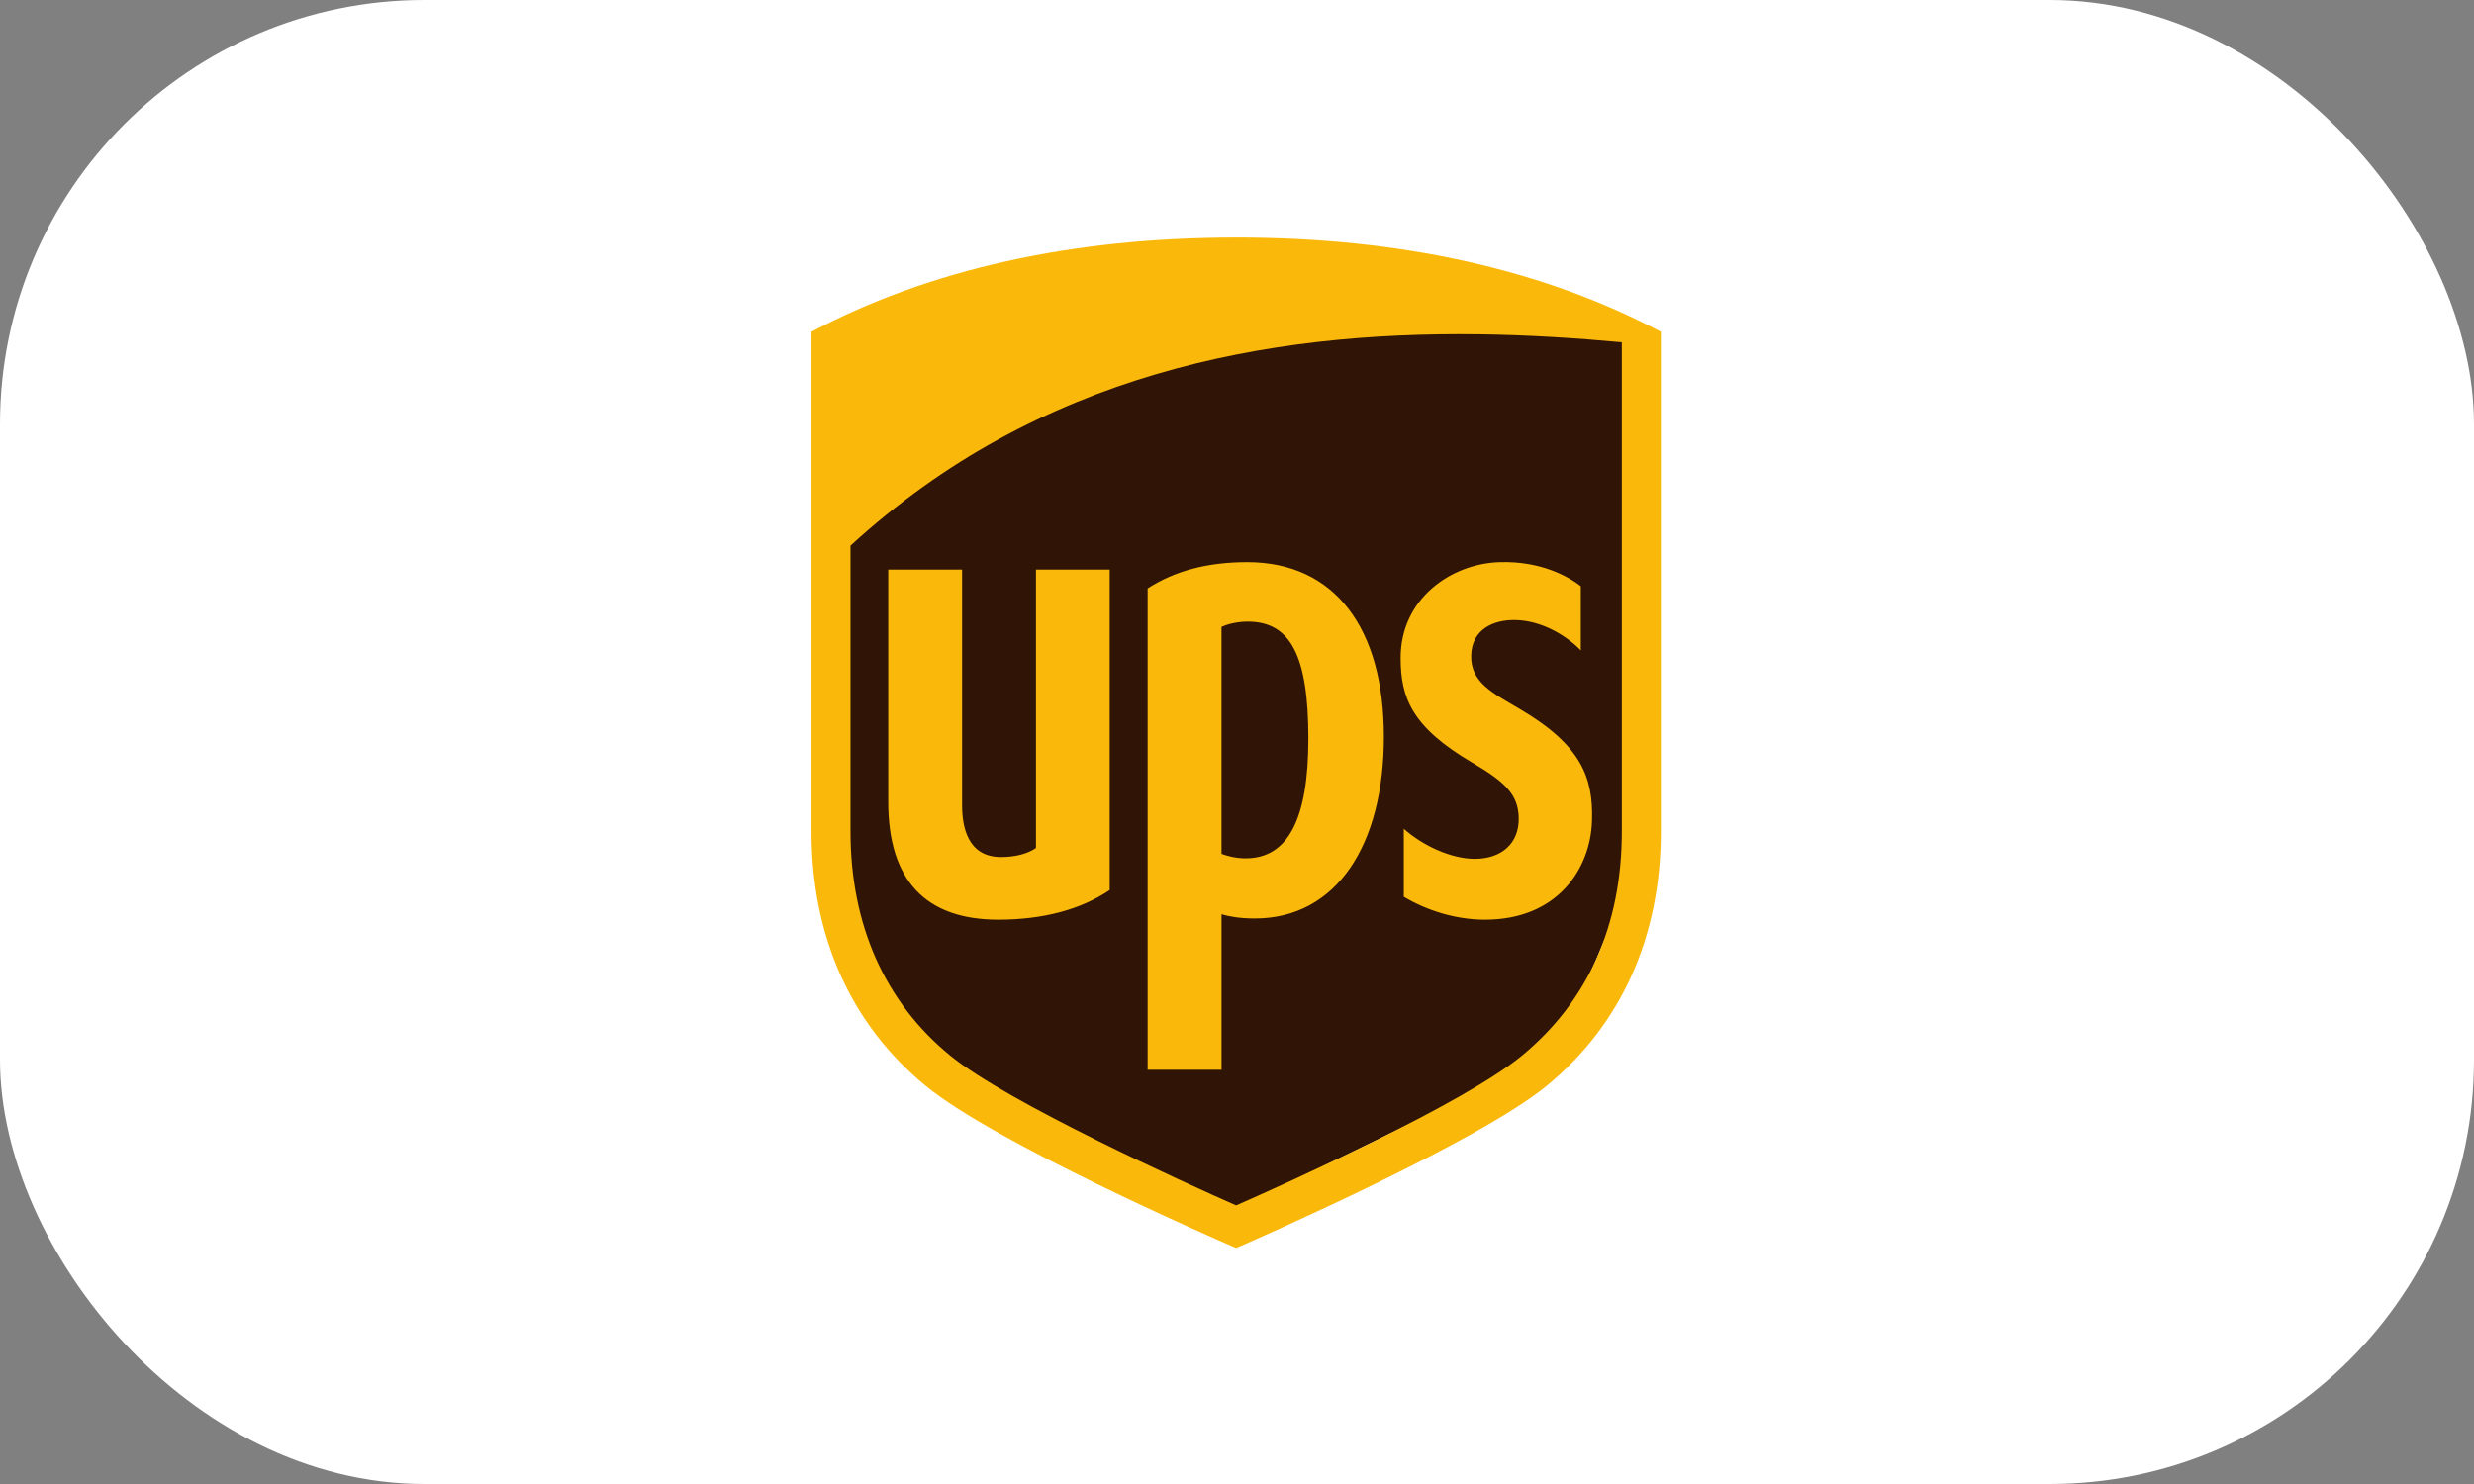
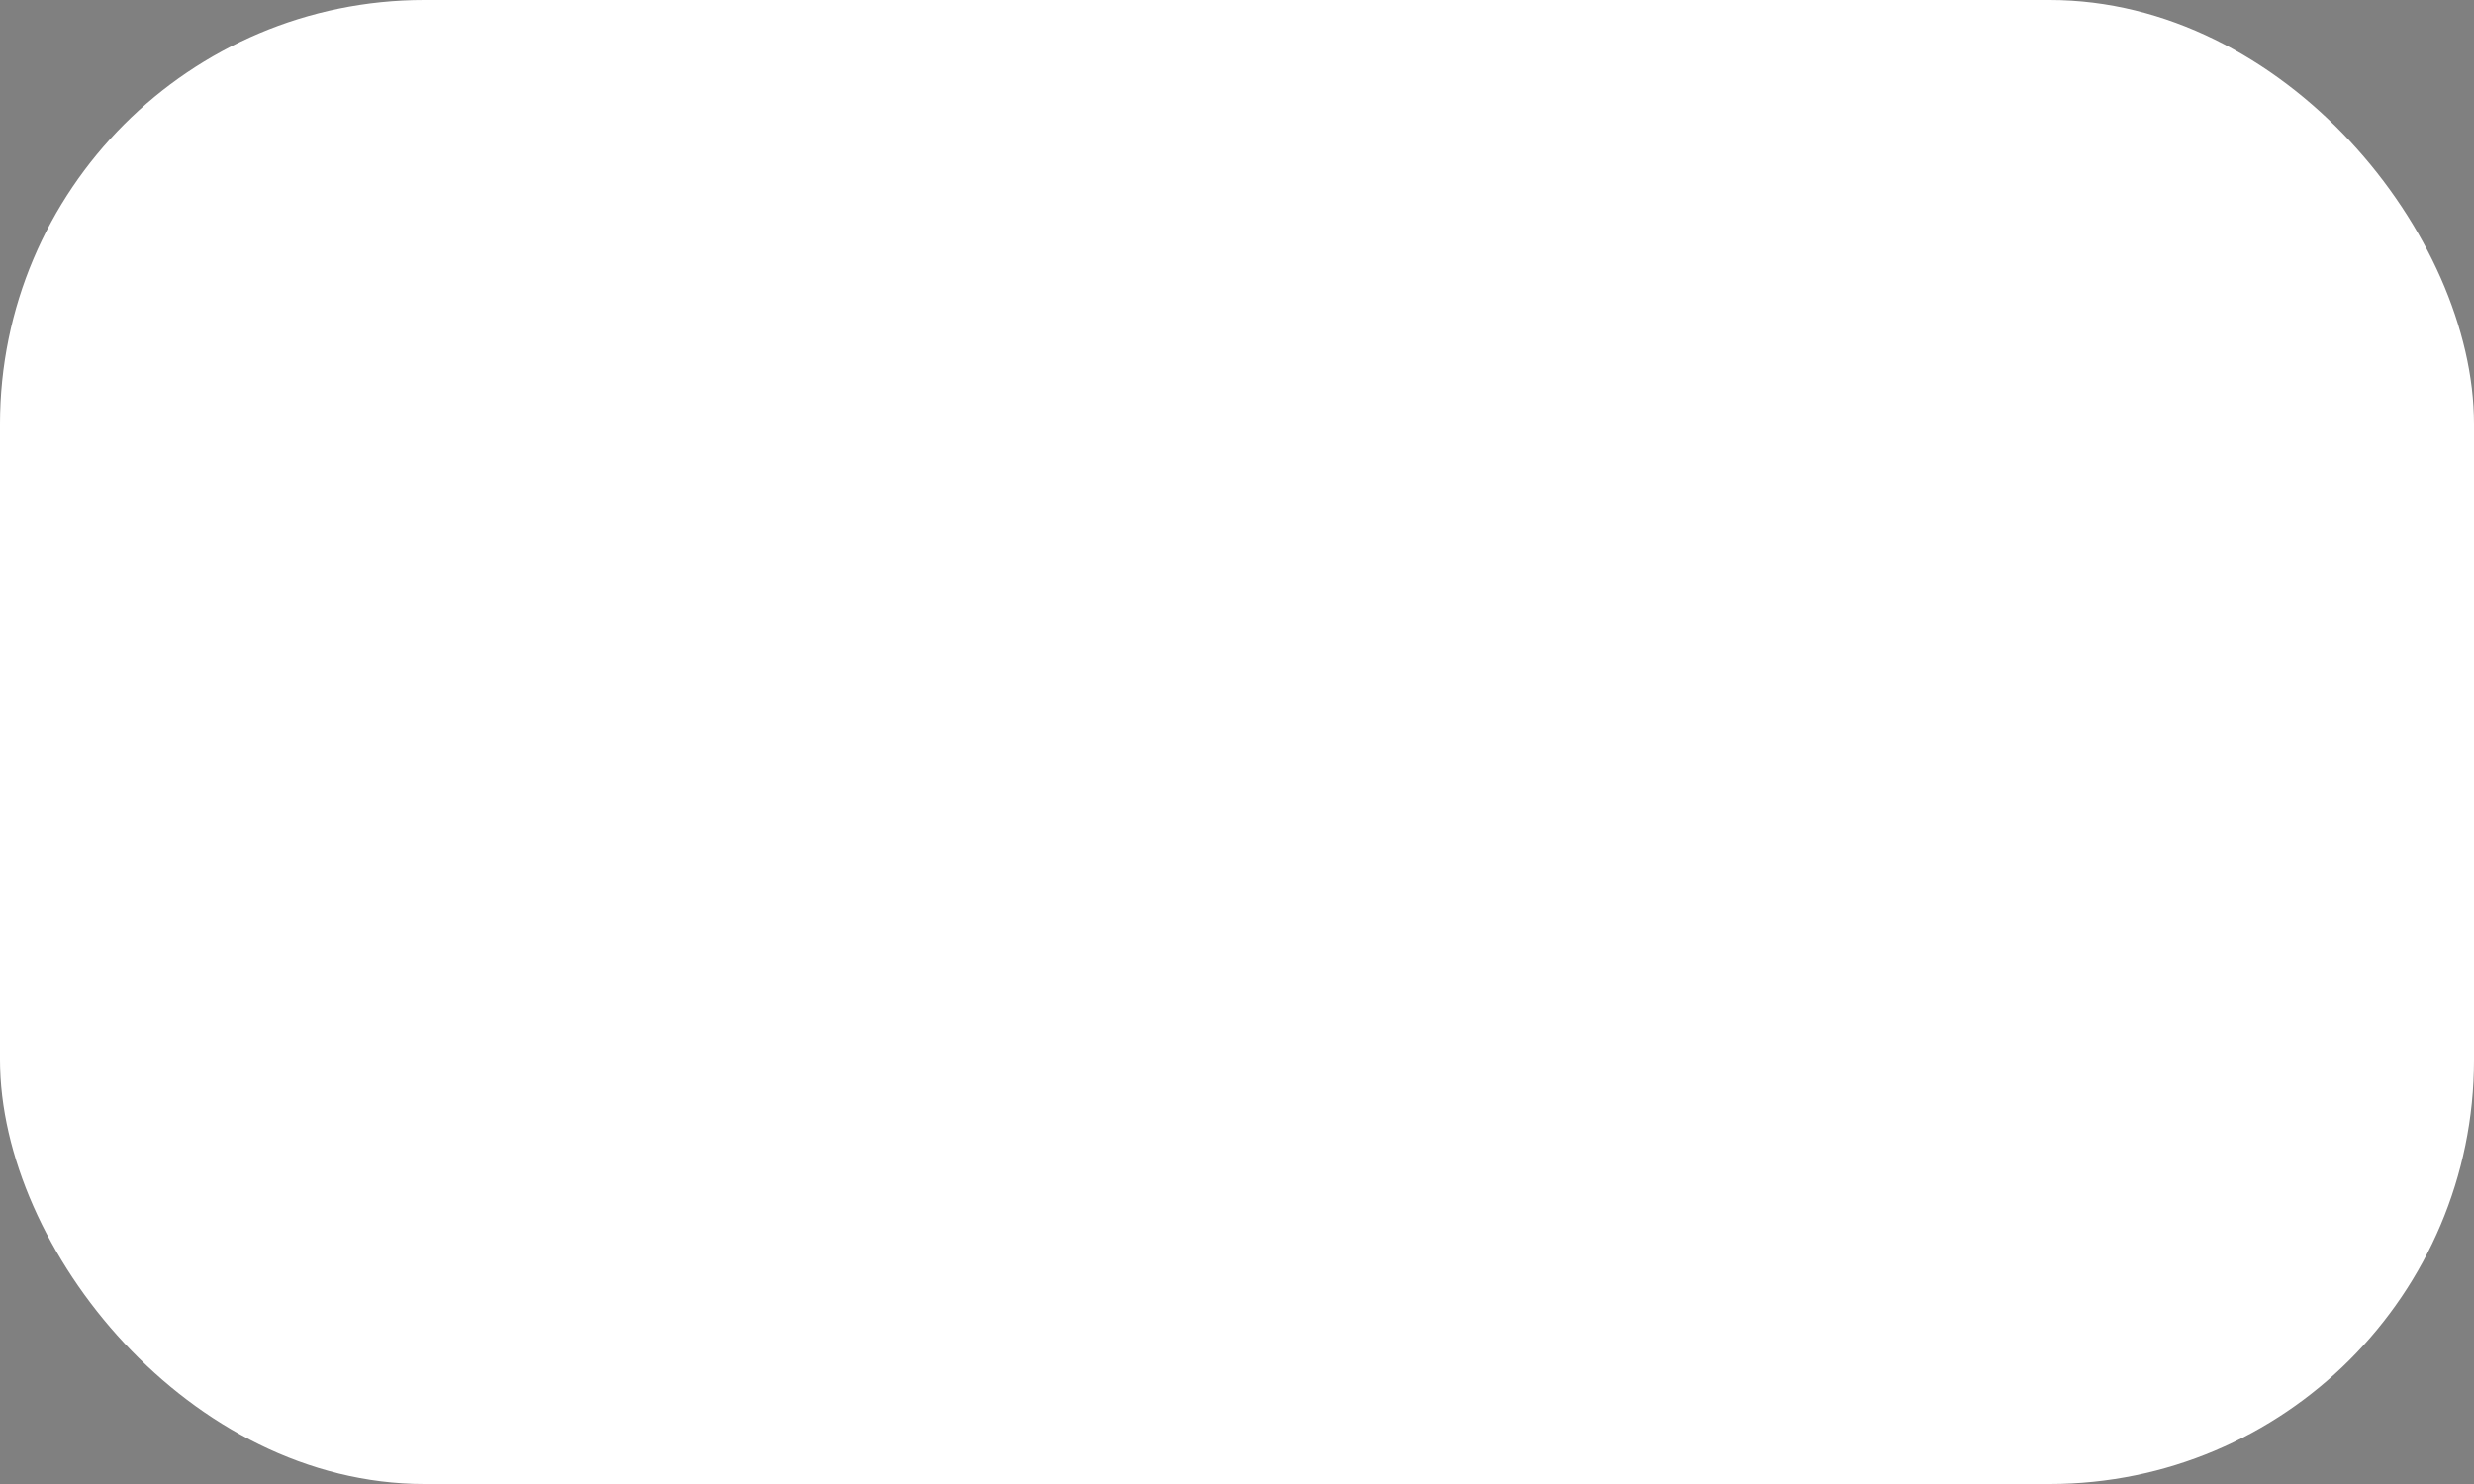
<svg xmlns="http://www.w3.org/2000/svg" width="100" height="60" viewBox="0 0 100 60" fill="none">
  <rect x="0" y="0" width="100" height="60" fill="#808080" stroke="none" />
  <rect width="100" height="60" rx="17.152" fill="white" />
  <g clip-path="url(#clip0_72_915)">
    <path fill-rule="evenodd" clip-rule="evenodd" d="M33.693 21.79L33.842 38.651L37.63 43.33L48.995 49.347L62.96 42.513L65.856 35.605L65.559 13.247L55.012 12.95L44.019 14.733L33.991 20.526L33.693 21.79Z" fill="#301506" />
    <path d="M49.965 9.605C43.345 9.605 37.571 10.886 32.801 13.414V33.62C32.801 37.871 34.399 41.427 37.42 43.904C40.226 46.205 48.902 49.998 49.965 50.458C50.974 50.019 59.753 46.168 62.514 43.904C65.534 41.428 67.132 37.872 67.132 33.62V13.414C62.361 10.886 56.587 9.604 49.965 9.604L49.965 9.605ZM59.767 13.517C61.742 13.543 63.68 13.665 65.554 13.839V33.62C65.554 37.421 64.174 40.492 61.513 42.684C59.135 44.642 51.966 47.854 49.965 48.735C47.938 47.842 40.751 44.589 38.416 42.684C35.77 40.53 34.378 37.386 34.378 33.62V22.062C41.981 15.09 51.213 13.406 59.767 13.518L59.767 13.517ZM50.413 22.728C48.784 22.728 47.47 23.092 46.388 23.79V43.252H49.375V36.965C49.673 37.053 50.106 37.135 50.719 37.135C54.033 37.135 55.937 34.147 55.937 29.786C55.937 25.433 53.976 22.728 50.413 22.728ZM60.62 22.728C58.656 22.785 56.601 24.208 56.614 26.621C56.619 28.209 57.059 29.397 59.521 30.842C60.835 31.613 61.364 32.121 61.387 33.059C61.412 34.1 60.692 34.728 59.597 34.724C58.644 34.717 57.505 34.188 56.742 33.509V36.258C57.677 36.816 58.844 37.184 60.023 37.184C62.975 37.184 64.293 35.1 64.349 33.189C64.406 31.448 63.924 30.131 61.429 28.665C60.315 28.011 59.435 27.582 59.465 26.495C59.494 25.434 60.375 25.061 61.221 25.069C62.264 25.078 63.274 25.656 63.897 26.295V23.699C63.372 23.294 62.26 22.678 60.62 22.728ZM35.903 23.03V32.418C35.903 35.582 37.4 37.184 40.355 37.184C42.183 37.184 43.714 36.761 44.855 35.986V23.03H41.874V34.286C41.549 34.509 41.067 34.651 40.461 34.651C39.093 34.651 38.888 33.396 38.888 32.55V23.03L35.903 23.03ZM50.433 25.133C52.166 25.133 52.884 26.516 52.884 29.862C52.884 33.126 52.062 34.703 50.344 34.703C49.939 34.703 49.588 34.603 49.374 34.523V25.349C49.616 25.229 50.028 25.133 50.433 25.133Z" fill="#FAB80A" />
  </g>
  <defs>
    <clipPath id="clip0_72_915">
-       <rect width="35" height="41.523" fill="white" transform="translate(32.5 9.238)" />
-     </clipPath>
+       </clipPath>
  </defs>
</svg>